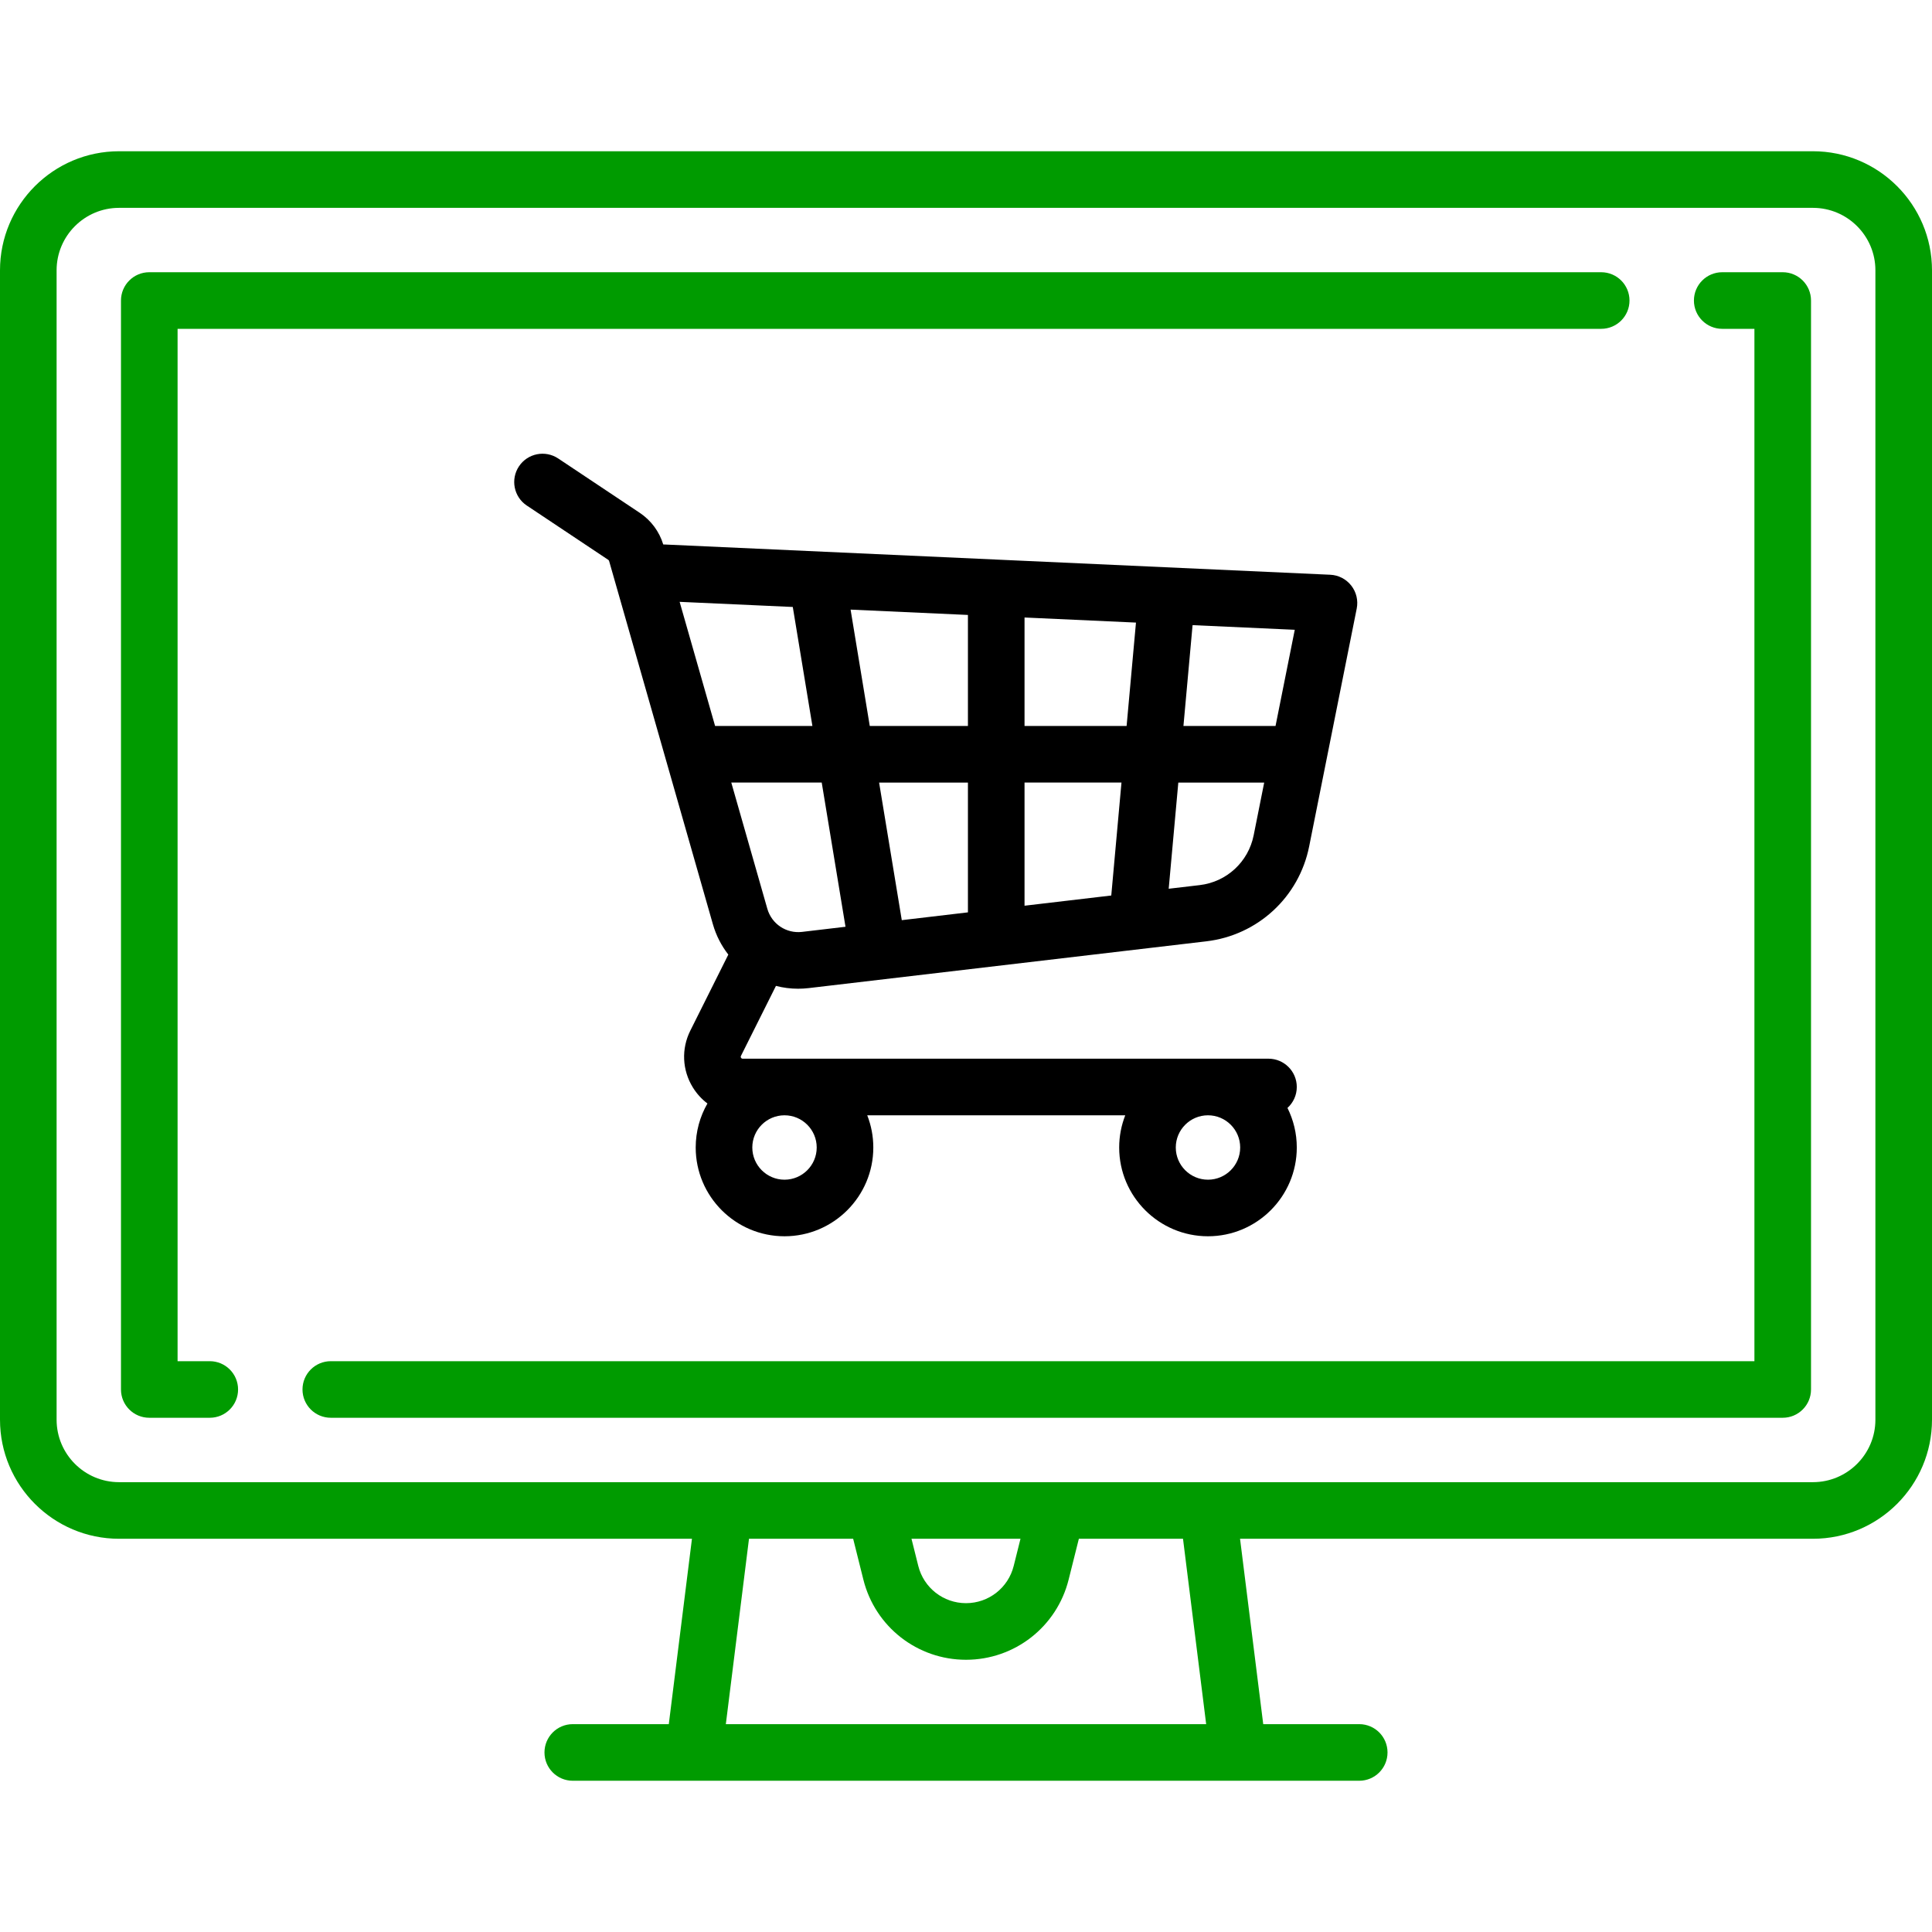
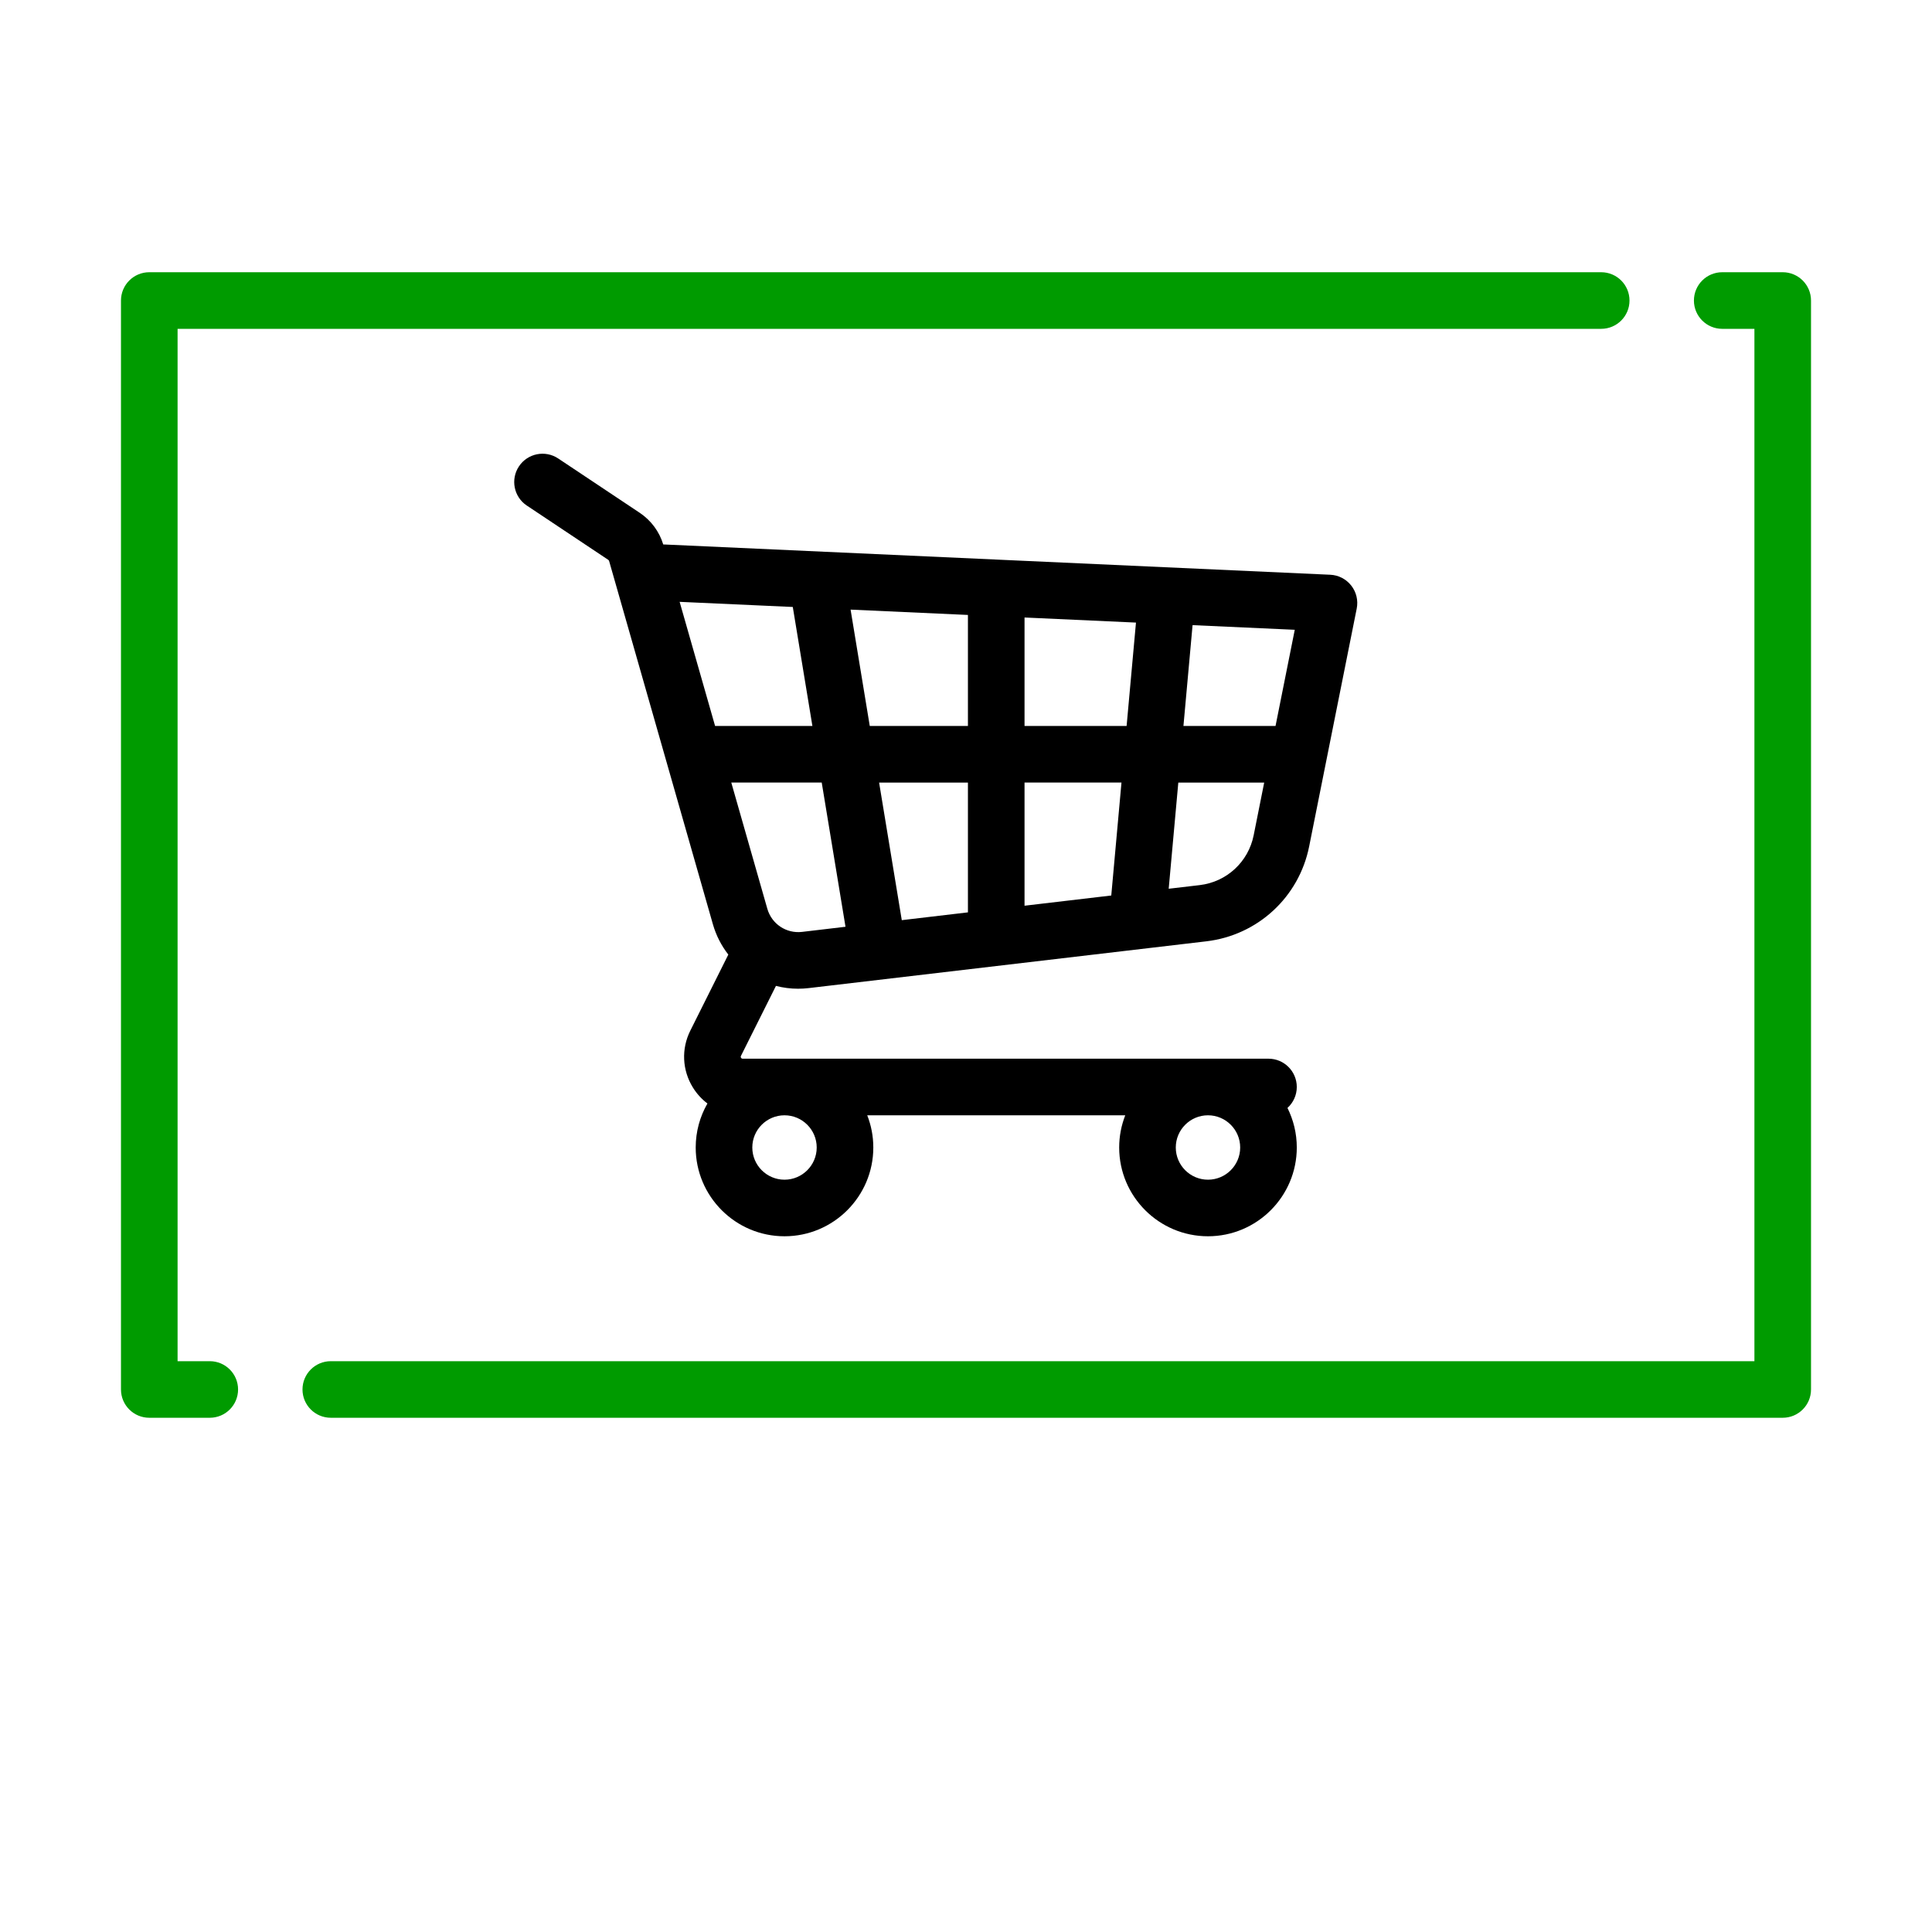
<svg xmlns="http://www.w3.org/2000/svg" width="84" height="84" viewBox="0 0 84 84" fill="none">
-   <path d="M78.824 6.576H5.176C2.322 6.576 0 8.898 0 11.752V61.727C0 64.581 2.322 66.903 5.176 66.903H30.085L29.078 74.963H24.903C24.223 74.963 23.673 75.514 23.673 76.194C23.673 76.873 24.223 77.424 24.903 77.424H59.097C59.777 77.424 60.327 76.873 60.327 76.194C60.327 75.514 59.777 74.963 59.097 74.963H54.923L53.915 66.903H78.824C81.678 66.903 84 64.581 84 61.727V11.752C84 8.898 81.678 6.576 78.824 6.576ZM31.558 74.963L32.565 66.903H37.094L37.538 68.68C38.051 70.731 39.886 72.164 42 72.164C44.114 72.164 45.949 70.731 46.462 68.68L46.907 66.903H51.435L52.442 74.963H31.558ZM39.63 66.903H44.369L44.074 68.083C43.836 69.037 42.983 69.703 42 69.703C41.017 69.703 40.164 69.037 39.925 68.083L39.63 66.903ZM81.539 61.727C81.539 63.224 80.321 64.442 78.824 64.442H5.176C3.679 64.442 2.461 63.224 2.461 61.727V11.752C2.461 10.255 3.679 9.037 5.176 9.037H78.824C80.321 9.037 81.539 10.255 81.539 11.752V61.727Z" fill="#009B00" />
  <path d="M69.617 11.836H6.49C5.811 11.836 5.26 12.387 5.26 13.067V60.412C5.26 61.092 5.811 61.642 6.49 61.642H9.121C9.8 61.642 10.351 61.092 10.351 60.412C10.351 59.733 9.8 59.182 9.121 59.182H7.721V14.297H69.617C70.297 14.297 70.848 13.746 70.848 13.067C70.848 12.387 70.297 11.836 69.617 11.836Z" fill="#009B00" />
  <path d="M77.51 11.836H74.879C74.2 11.836 73.649 12.387 73.649 13.067C73.649 13.746 74.2 14.297 74.879 14.297H76.279V59.182H14.383C13.703 59.182 13.152 59.733 13.152 60.412C13.152 61.092 13.703 61.642 14.383 61.642H77.51C78.189 61.642 78.74 61.092 78.74 60.412V13.067C78.74 12.387 78.189 11.836 77.51 11.836Z" fill="#009B00" />
  <path d="M58.75 25.46C58.529 25.177 58.196 25.005 57.837 24.989L28.904 23.674C28.882 23.673 28.86 23.672 28.837 23.673C28.666 23.11 28.303 22.623 27.814 22.296L24.27 19.934C23.705 19.557 22.941 19.71 22.564 20.275C22.187 20.841 22.34 21.605 22.905 21.981L26.448 24.343C26.465 24.354 26.477 24.371 26.483 24.391L30.996 40.187C31.137 40.679 31.369 41.122 31.666 41.504L30.015 44.807C29.617 45.602 29.659 46.528 30.126 47.283C30.296 47.558 30.511 47.791 30.758 47.978C30.434 48.542 30.248 49.195 30.248 49.891C30.248 52.02 31.98 53.751 34.109 53.751C36.238 53.751 37.97 52.019 37.97 49.891C37.97 49.397 37.876 48.925 37.706 48.491H48.924C48.755 48.925 48.66 49.397 48.66 49.891C48.66 52.02 50.392 53.751 52.521 53.751C54.65 53.751 56.382 52.019 56.382 49.891C56.382 49.273 56.235 48.69 55.977 48.171C56.225 47.946 56.382 47.622 56.382 47.26C56.382 46.581 55.831 46.03 55.151 46.03H32.291C32.274 46.03 32.244 46.03 32.219 45.99C32.194 45.95 32.208 45.923 32.216 45.907L33.737 42.865C34.046 42.945 34.369 42.988 34.699 42.988C34.851 42.988 35.005 42.979 35.159 42.961L52.449 40.927C54.682 40.664 56.479 39.006 56.92 36.801L58.988 26.459C59.058 26.108 58.972 25.743 58.75 25.46ZM52.521 48.491C53.293 48.491 53.921 49.119 53.921 49.891C53.921 50.663 53.293 51.291 52.521 51.291C51.749 51.291 51.121 50.663 51.121 49.891C51.121 49.119 51.749 48.491 52.521 48.491ZM34.109 48.491C34.881 48.491 35.509 49.119 35.509 49.891C35.509 50.663 34.881 51.291 34.109 51.291C33.337 51.291 32.709 50.663 32.709 49.891C32.709 49.119 33.337 48.491 34.109 48.491ZM31.091 31.564L29.549 26.167L34.469 26.39L35.322 31.564H31.091ZM34.872 40.517C34.186 40.597 33.552 40.174 33.362 39.511L31.795 34.024H35.727L36.761 40.294L34.872 40.517ZM42.084 39.668L39.208 40.007L38.222 34.025H42.084V39.668ZM42.084 31.564H37.816L36.982 26.505L42.084 26.737V31.564ZM48.316 38.935L44.545 39.379V34.024H48.76L48.316 38.935ZM48.983 31.564H44.545V26.848L49.39 27.069L48.983 31.564ZM54.507 36.319C54.275 37.475 53.333 38.345 52.161 38.483L50.813 38.641L51.231 34.025H54.965L54.507 36.319ZM55.458 31.564H51.454L51.851 27.18L56.294 27.382L55.458 31.564Z" fill="black" />
</svg>